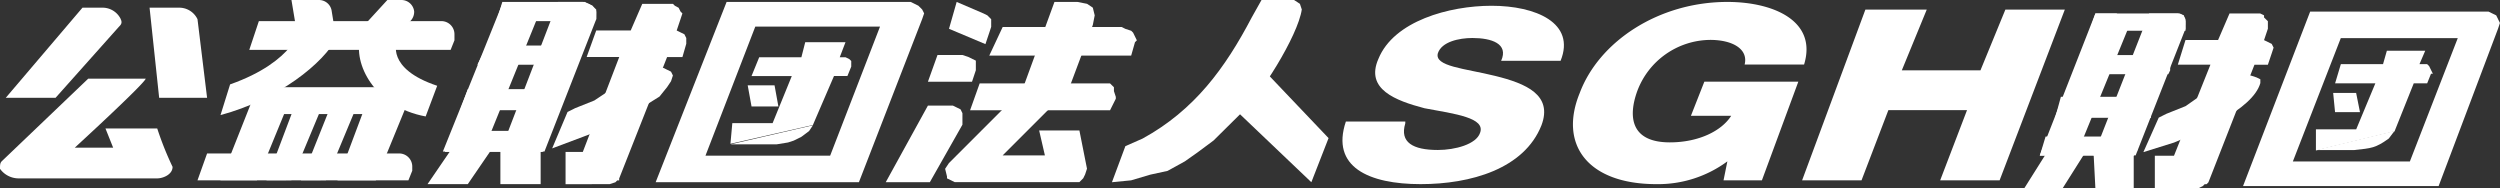
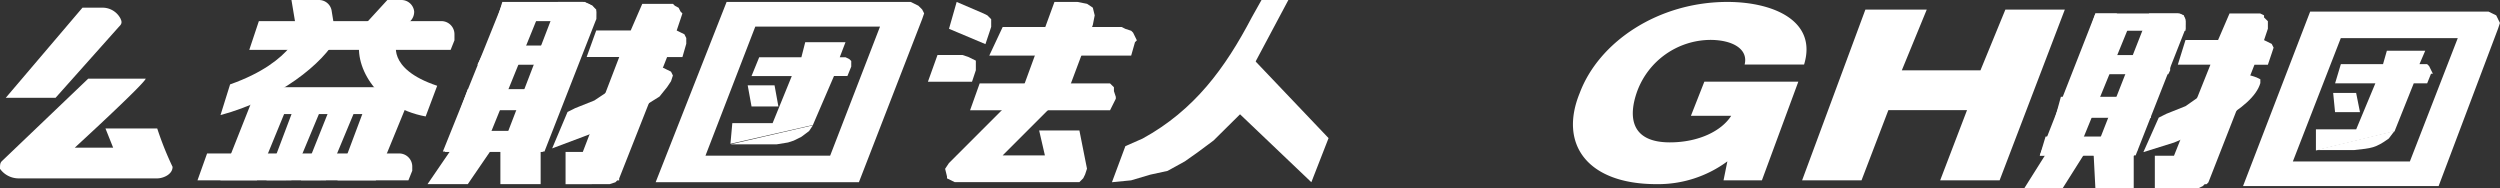
<svg xmlns="http://www.w3.org/2000/svg" width="266" height="20" viewBox="0 0 266 20">
  <rect x="0" y="0" width="266" height="20" fill="#333333" stroke="none" />
  <g fill="#fff">
    <path data-name="パス 36" d="M53.241 15.716v3.877h4.284v-3.877zm-5.1 0l-2.652 3.877h4.284l2.653-3.877h-4.285z" />
    <path data-name="パス 37" d="M57.121 1.637l-.2-.408-.612-.41-.619-.408h-2.244l-6.325 15.71h4.284l5.716-14.078h-.612l.408-.2" />
    <path data-name="パス 38" d="M63.44 1.432v-.206l-.407-.612-.408-.208-.408-.2H59.36L53.24 16.12h4.692L63.44 2.042" />
    <path data-name="パス 39" d="M57.934 15.351v-.612l-.409-.408-.407-.408h-8.977l-.816 2.244h10.4l.2-.408" />
    <path data-name="パス 40" d="M63.442 1.432v-.41l-.409-.408-.407-.208-.612-.2h-8.569l-.612 2.04h10.4l.2-.2" />
    <path data-name="パス 41" d="M61.605 6.273l-.2-.612-.2-.408-.213-.408h-9.18l-1.02 2.04h10.609l.2-.408" />
    <path data-name="パス 42" d="M59.566 10.912v-.408l-.816-.82-.408-.2h-8.569l-.816 2.244h10.4l.2-.408" />
    <path data-name="パス 43" d="M64.867 19.593l.612-.2.2-.2h.2v-.2l5.1-12.922h1.632l.408-1.414v-.611l-.2-.4-.408-.2-.411-.2.408-1.214.2-.605-.2-.2-.2-.4-.404-.216-.2-.2h-3.268l-1.227 2.827h-3.67l-1.02 2.827h3.468l-3.877 10.1h-1.835v3.433" />
    <path data-name="パス 44" d="M70.578 7.221h-3.261l-.2.408-.612.818-.816.612-2.448 1.63-2.04.816-.816.408-1.637 3.877 3.264-1.226 2.651-1.018 2.244-1.025 1.632-1.226 1.632-1.02.817-1.019.408-.612.2-.612-.2-.408-.408-.2" />
    <path data-name="パス 45" d="M98.121 1.013l-.408-.407-.816-.4H77.311l-7.549 19.182h21.626l6.733-17.365.207-.6m-10 15.141H75.062l5.3-13.73h13.271z" />
    <path data-name="パス 46" d="M79.963 11.325h2.857l-.408-2.244h-2.857" />
    <path data-name="パス 47" d="M85.676 4.491l-.408 1.6h-4.489l-.816 2h4.284l-2.04 5.008h-4.288l-.2 2.2 8.773-2 2.244-5.209h1.428l.408-1v-.599l-.2-.2-.408-.2h-.615l.612-1.6" />
    <path data-name="パス 48" d="M77.719 15.36h4.9l1.226-.2.612-.2.814-.405.819-.615.408-.612" />
-     <path data-name="パス 49" d="M137.081.002h-2.857l-1.02 1.817c-2.857 5.452-6.121 9.9-11.629 12.923l-1.836.809-1.428 3.837 2.04-.2 2.04-.605 1.836-.4 1.836-1.01 1.428-1.01 1.632-1.214 1.428-1.414 1.428-1.414c2.041-1.819 6.122-8.287 6.532-11.112l-.2-.6-.618-.407" />
+     <path data-name="パス 49" d="M137.081.002h-2.857l-1.02 1.817c-2.857 5.452-6.121 9.9-11.629 12.923l-1.836.809-1.428 3.837 2.04-.2 2.04-.605 1.836-.4 1.836-1.01 1.428-1.01 1.632-1.214 1.428-1.414 1.428-1.414l-.2-.6-.618-.407" />
    <path data-name="パス 50" d="M139.528 19.389l-8.569-8.162 2.244-5.1 8.156 8.569" />
    <path data-name="パス 51" d="M113.217 10.815l3.06-8.161.2-1.02-.2-.817-.615-.411-1.02-.2h-2.448l-3.877 10.609" />
-     <path data-name="パス 52" d="M102.403 12.655v-.612l-.2-.408-.408-.2-.407-.2H98.73l-4.488 8.153h4.692l3.469-6.121" />
    <path data-name="パス 53" d="M103.014 6.051l.408.2.408.2v1.02l-.408 1.226H98.73l1.02-2.846h2.652" />
    <path data-name="パス 54" d="M105.054 1.634l.408.408v.816l-.2.612-.412 1.226-3.877-1.633.816-2.857 2.857 1.226" />
    <path data-name="パス 55" d="M120.762 4.491l.2-.2-.2-.408-.2-.408-.2-.2-.612-.2-.408-.2h-12.658l-1.428 3.044h15.1" />
    <path data-name="パス 56" d="M118.722 10.507v-.2l-.2-.612v-.412l-.413-.408h-13.873l-1.02 2.857h14.893" />
    <path data-name="パス 57" d="M114.848 13.881h-4.283l.612 2.652h-4.492l5.509-5.509h-4.9l-6.325 6.325-.408.612.2.816v.2l.408.2.408.2h13.271l.408-.408.2-.408.2-.612" />
    <path data-name="パス 58" d="M16.73 13.671h-5.508l.816 2.04H7.957s7.343-6.728 7.549-7.34H9.385L.2 17.144c-.2.2-.2.408-.2.816a2.445 2.445 0 002.04 1.02h14.69c.612 0 1.632-.408 1.632-1.226a34 34 0 01-1.632-4.083" />
    <path data-name="パス 59" d="M12.854 2.044A2.15 2.15 0 0010.812.819H8.773L.612 10.407h5.3l6.732-7.549c.2-.2.408-.408.2-.816" />
-     <path data-name="パス 60" d="M21.014 2.044a2.15 2.15 0 00-2.04-1.225h-3.06l1.02 9.588h5.1l-1.02-8.363" />
    <path data-name="パス 61" d="M43.253 11.227l-3.264 7.957h-4.081l3.672-9.793h2.448a1.515 1.515 0 011.226 1.836" />
    <path data-name="パス 62" d="M23.462 19.184l3.877-9.793h2.039l.612.2.408.2v.408l.206.41v.612l-3.264 7.957" />
    <path data-name="パス 63" d="M28.359 19.184l3.468-9.181h1.02l.612.2.2.2.2.408.2.408v.612l-3.06 7.344" />
    <path data-name="パス 64" d="M32.031 19.184l3.672-9.181h.816l.612.2.408.2v.408l.2.408v.612l-3.06 7.344" />
    <path data-name="パス 65" d="M23.462 12.244c6.121-1.632 11.017-5.508 12.446-8.368.2-.612-.2-1.02-1.226-1.02h-2.65s-.613 3.675-7.55 6.124l-1.02 3.264" />
    <path data-name="パス 66" d="M42.233 4.434s-1.226 2.857 4.284 4.693l-1.226 3.264c-5.508-1.02-7.752-5.712-6.937-8.368.2-.612.612-1.02 1.632-1.02" />
    <path data-name="パス 67" d="M48.354 3.675a1.394 1.394 0 00-1.431-1.428h-19.38l-1.02 3.06h21.424l.408-1.02v-.612" />
    <path data-name="パス 68" d="M43.865 17.756a1.394 1.394 0 00-1.427-1.428H22.034l-1.02 2.856h22.442l.408-1.02v-.408" />
    <path data-name="パス 69" d="M43.048 10.707a1.394 1.394 0 00-1.428-1.428H27.951l-1.02 2.856h15.506l.408-.816a.75.75 0 00.2-.612" />
    <path data-name="パス 70" d="M34.683 2.451h.816l-.2-1.226A1.364 1.364 0 0033.868.003h-2.857l.408 2.448h1.632c.2.2.408.2.816.2.2.2.408 0 .816-.2" />
    <path data-name="パス 71" d="M42.64.003h-1.428l-2.244 2.448h2.857a1.226 1.226 0 00.816.2 1.394 1.394 0 001.427-1.425A1.364 1.364 0 0042.64.003" />
    <path data-name="パス 72" d="M222.747 16.124l.2 3.877h4.081v-3.877h-4.284m-4.9 0l-2.442 3.877h4.081l2.447-3.877h-4.081z" />
    <path data-name="パス 73" d="M226.623 2.859l-.408-.612-.408-.408-.612-.408h-2.246l-5.915 15.1h3.877l5.508-13.465h-.2l.408-.2" />
    <path data-name="パス 74" d="M232.539 2.657v-.41l-.2-.612-.408-.2h-3.266l-5.919 15.096h4.488l5.3-13.466v-.408" />
    <path data-name="パス 75" d="M227.434 15.958l-.2-.612-.2-.408-.612-.408h-8.773l-.615 2.04h10l.2-.408.2-.2" />
    <path data-name="パス 76" d="M232.539 2.657v-.614l-.2-.412-.612-.2h-8.773l-.615 1.836h10.2v-.61" />
    <path data-name="パス 77" d="M230.906 7.08v-.614l-.408-.2-.408-.408h-8.773l-.611 2.036h10l.2-.408V7.08" />
    <path data-name="パス 78" d="M229.066 11.518l-.2-.408-.2-.2-.408-.408-.612-.2h-8.368l-.612 2.234h10.2v-.409l.2-.612" />
    <path data-name="パス 79" d="M233.967 20.001l.408-.2.2-.2h.2l.2-.2 4.9-12.514h1.428l.408-1.213.2-.605-.2-.4-.408-.2-.408-.2.408-1.213v-.8l-.408-.4v-.225l-.408-.2h-3.265l-1.217 2.826h-3.468l-.816 2.624h3.469l-3.877 9.689h-2.038v3.431h4.692" />
    <path data-name="パス 80" d="M239.476 8.027h-3.057l-.2.408-.819.818-.816.612-2.04 1.428-2.04.816-.816.408-1.633 3.67 3.264-1.02c2.448-1.02 8.368-3.468 9.181-6.325v-.407l-.408-.2-.612-.2" />
    <path data-name="パス 81" d="M265.795 2.033l-.2-.4-.408-.2-.409-.2h-18.977l-7.141 18.563h20.81l6.325-16.754.2-.6-.2-.4M256.41 17.18h-12.45l5.1-13.122h12.446z" />
    <path data-name="パス 82" d="M248.449 11.929h2.652l-.408-2.04h-2.444l.2 2.04" />
    <path data-name="パス 83" d="M253.963 5.396l-.408 1.428h-4.488l-.612 2.04h4.284l-2.041 4.9h-4.284v2.244l8.368-2.04 2.04-5.1h1.428l.408-1.02h.2l-.2-.408-.2-.408-.21-.206h-.816l.612-1.428h-4.081" />
    <path data-name="パス 84" d="M246.414 15.965h4.081c1.836-.2 2.244-.2 3.672-1.226l.615-.814-8.368 2.04" />
-     <path data-name="パス 85" d="M149.521 13.131c-.612 2.019.816 2.827 3.468 2.827 1.836 0 4.081-.605 4.488-1.817.612-1.615-2.652-2.019-5.915-2.625-3.06-.807-6.325-2.019-4.9-5.25C148.3 2.229 154.211.614 158.703.614c4.692 0 8.977 1.817 7.345 5.853h-6.325c.816-1.817-1.02-2.423-3.06-2.423-1.428 0-3.264.4-3.672 1.615-.409 1.415 2.856 1.617 6.12 2.424s6.121 2.019 4.9 5.25c-1.836 4.644-7.549 6.259-12.853 6.259-5.508 0-9.589-1.817-7.957-6.662h6.325" />
    <path data-name="パス 86" d="M187.464 19.188h-4.08l.408-2.019a12.4 12.4 0 01-7.549 2.423c-7.345 0-10.4-4.24-8.161-9.693 2.04-5.453 8.365-9.693 15.71-9.693 4.9 0 9.589 2.019 8.161 6.664h-6.325c.408-1.616-1.226-2.625-3.672-2.625a8.363 8.363 0 00-7.753 5.451c-1.02 2.827-.612 5.452 3.468 5.452 3.06 0 5.508-1.214 6.528-2.827h-4.285l1.43-3.635h10l-3.877 10.5" />
    <path data-name="パス 87" d="M198.477 1.022h6.529l-2.652 6.458h8.368l2.649-6.458h6.325l-6.937 18.162h-6.324l2.857-7.467h-8.368l-2.857 7.467h-6.322l6.732-18.162" />
  </g>
</svg>